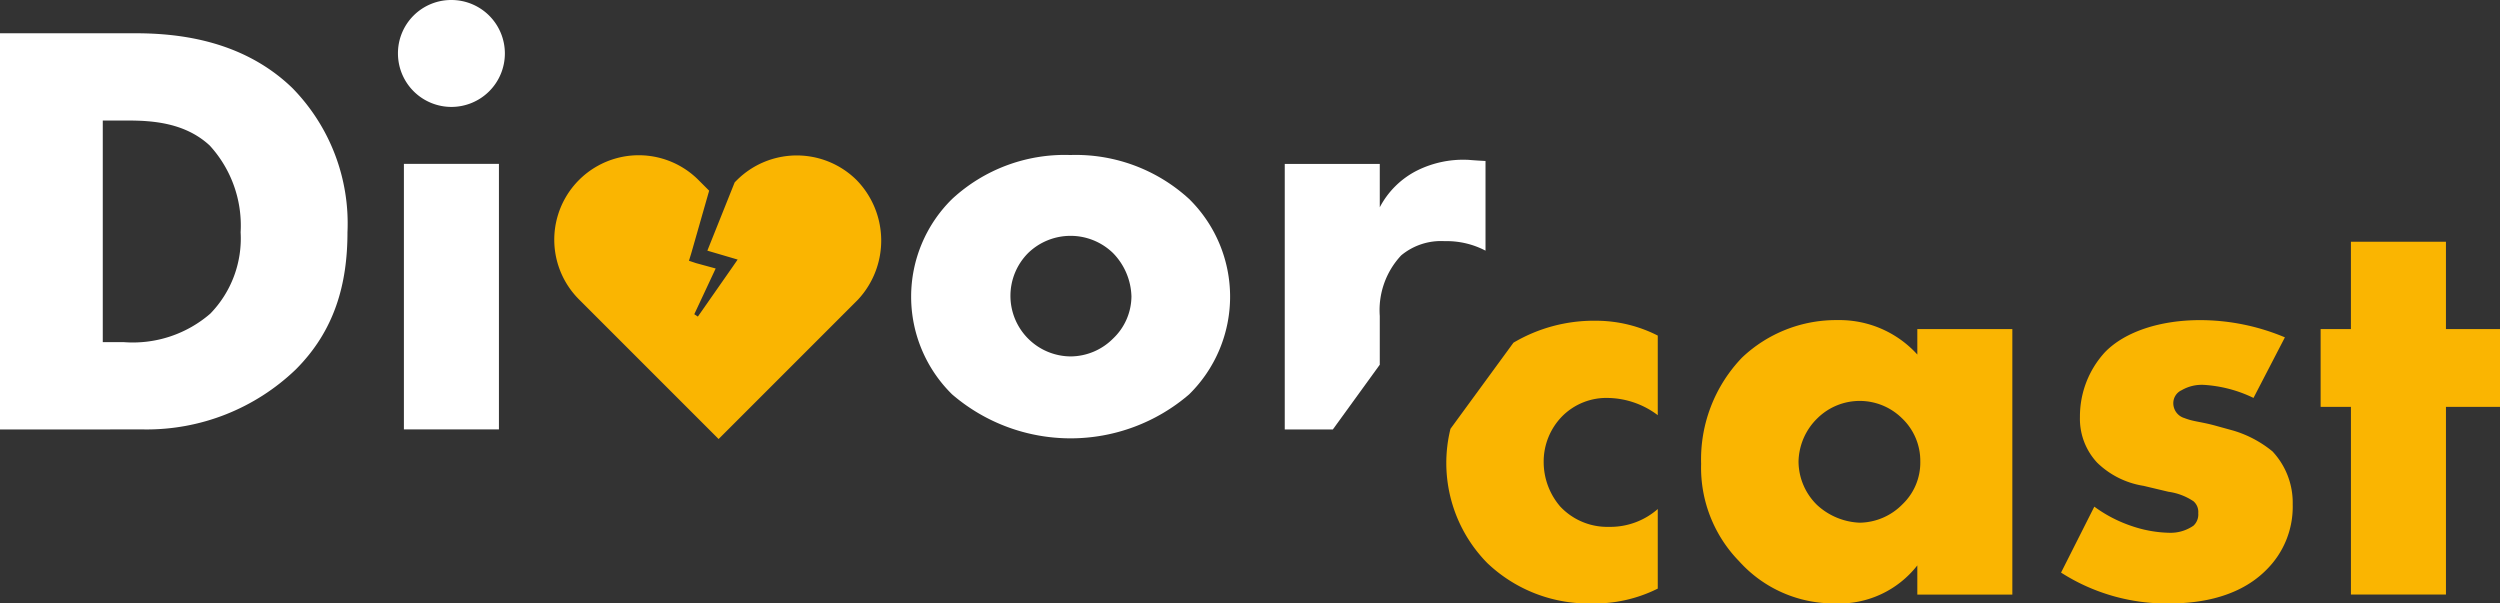
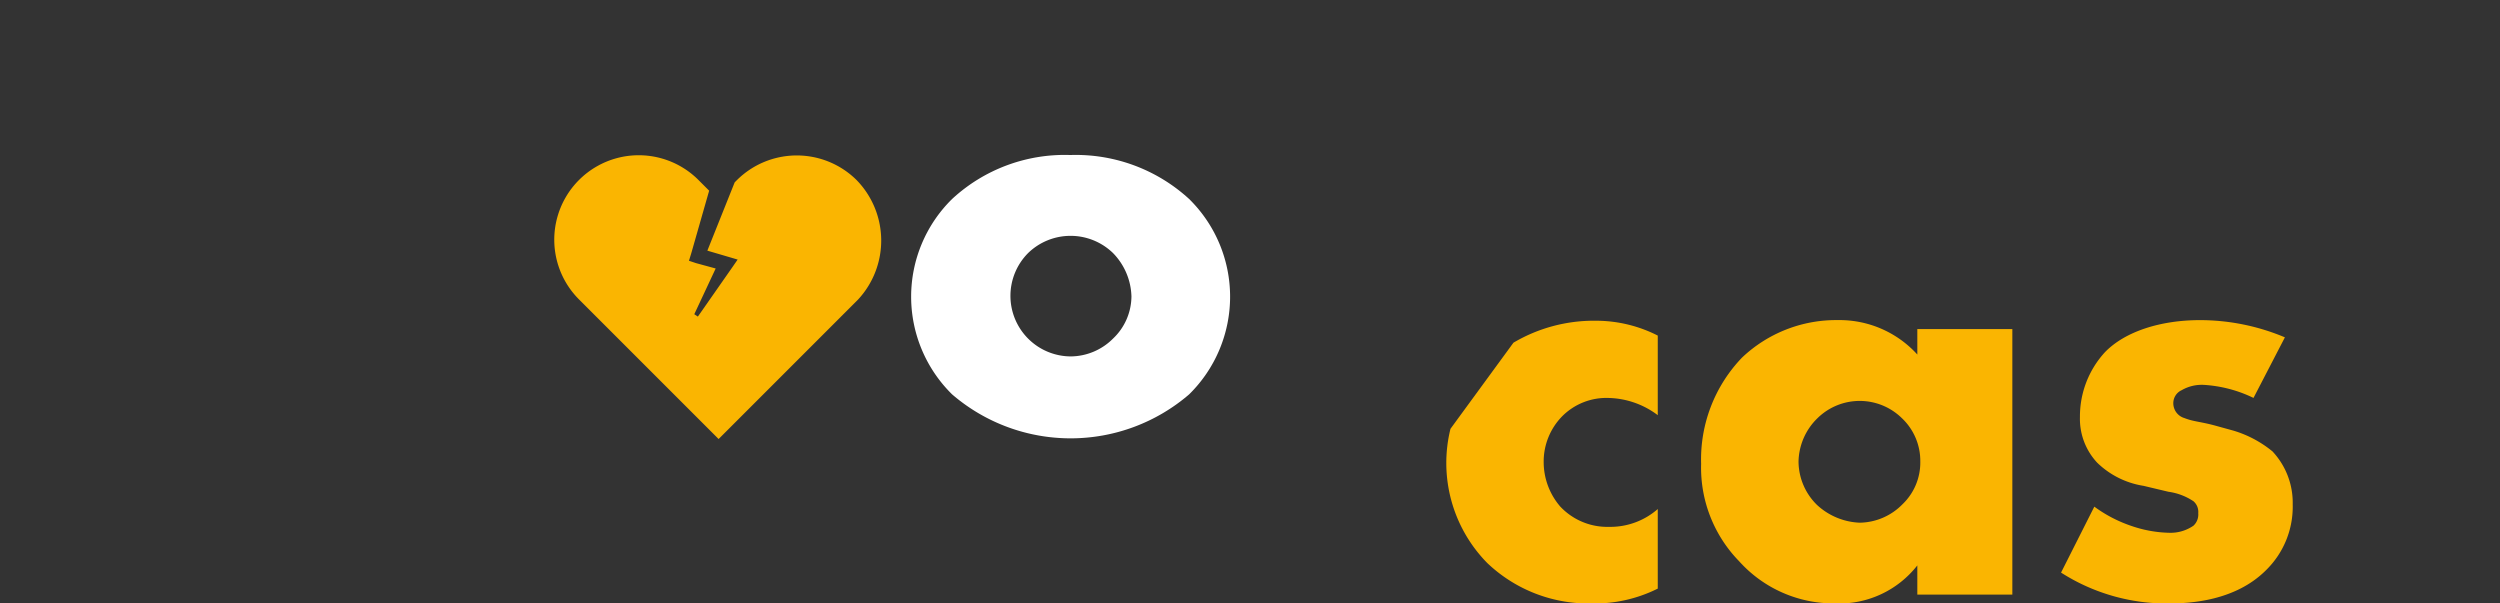
<svg xmlns="http://www.w3.org/2000/svg" id="Logo" width="180" height="43.45" viewBox="0 0 180 43.45">
  <rect x="0" y="0" width="180" height="43.45" fill="#333333" stroke="none" />
  <path id="Path_1" data-name="Path 1" d="M301.967,54.541h6.842V73.658h-6.842v-2.1a7.14,7.14,0,0,1-5.944,2.737,9.154,9.154,0,0,1-6.885-3.036,9.644,9.644,0,0,1-2.737-7.014,10.576,10.576,0,0,1,2.951-7.655,9.84,9.84,0,0,1,6.885-2.694,7.565,7.565,0,0,1,5.731,2.48Zm-7.185,6.415a4.473,4.473,0,0,0-1.368,3.122,4.409,4.409,0,0,0,1.326,3.122,4.8,4.8,0,0,0,3.079,1.283,4.387,4.387,0,0,0,3.079-1.326,4.151,4.151,0,0,0,1.283-3.079,4.228,4.228,0,0,0-1.326-3.122,4.336,4.336,0,0,0-6.073,0Z" transform="translate(-163.92 -30.849)" fill="#fab501" />
  <path id="Path_2" data-name="Path 2" d="M349.395,67.328a9.791,9.791,0,0,0,2.737,1.411,8.9,8.9,0,0,0,2.651.47,2.9,2.9,0,0,0,1.753-.513,1.1,1.1,0,0,0,.342-.9,1.015,1.015,0,0,0-.342-.855,4.267,4.267,0,0,0-1.8-.684l-1.8-.428a6.15,6.15,0,0,1-3.336-1.668,4.623,4.623,0,0,1-1.24-3.293,6.831,6.831,0,0,1,1.8-4.661c1.454-1.5,4.02-2.309,6.842-2.309a15.778,15.778,0,0,1,6.115,1.24L360.856,59.5a9.469,9.469,0,0,0-3.592-.941,2.889,2.889,0,0,0-1.582.385,1.025,1.025,0,0,0-.6.941,1.114,1.114,0,0,0,.813,1.069c.641.257,1.2.257,2.267.556l1.24.342a8.078,8.078,0,0,1,2.823,1.5,5.406,5.406,0,0,1,1.454,3.806,6.389,6.389,0,0,1-1.924,4.747C359.53,74.128,356.28,74.3,354.7,74.3a14.1,14.1,0,0,1-7.7-2.224Z" transform="translate(-198.604 -30.849)" fill="#fab501" />
-   <path id="Path_3" data-name="Path 3" d="M399.724,52.589V66.1h-6.842V52.589H390.7v-5.6h2.181V40.7h6.842v6.287h3.892v5.6Z" transform="translate(-223.615 -23.294)" fill="#fab501" />
  <path id="Path_4" data-name="Path 4" d="M255.175,59.56a6.1,6.1,0,0,1,3.55,1.24V55.069A9.809,9.809,0,0,0,254.277,54a11.381,11.381,0,0,0-5.944,1.582l-4.533,6.2a10.267,10.267,0,0,0,2.651,9.665,10.558,10.558,0,0,0,7.527,2.908,10.149,10.149,0,0,0,4.747-1.069V67.557a5.176,5.176,0,0,1-3.507,1.283,4.644,4.644,0,0,1-3.507-1.454,4.909,4.909,0,0,1-1.2-3.207,4.653,4.653,0,0,1,1.326-3.293A4.484,4.484,0,0,1,255.175,59.56Z" transform="translate(-139.366 -30.907)" fill="#fab501" />
-   <path id="Path_5" data-name="Path 5" d="M0,34.125V5.6H9.708c2.865,0,7.655.385,11.333,3.934a13.925,13.925,0,0,1,3.977,10.392c0,3.763-.941,7.1-3.721,9.879a15.491,15.491,0,0,1-10.948,4.319Zm7.4-6.287H8.9a8.518,8.518,0,0,0,6.244-2.053,7.771,7.771,0,0,0,2.181-5.859A8.527,8.527,0,0,0,15.1,13.683c-1.753-1.625-4.063-1.8-5.9-1.8H7.4Z" transform="translate(0 -3.205)" fill="#fff" />
-   <path id="Path_6" data-name="Path 6" d="M70.849,0A3.849,3.849,0,1,1,67,3.849,3.833,3.833,0,0,1,70.849,0ZM74.27,11.8V30.919H67.428V11.8Z" transform="translate(-38.347)" fill="#fff" />
  <path id="Path_7" data-name="Path 7" d="M173.414,43.334a13.083,13.083,0,0,1-17.063,0,9.861,9.861,0,0,1,0-14.07,11.936,11.936,0,0,1,8.51-3.165,12.076,12.076,0,0,1,8.553,3.165,9.861,9.861,0,0,1,0,14.07ZM161.825,33.156A4.362,4.362,0,0,0,164.9,40.6a4.349,4.349,0,0,0,3.036-1.283,4.218,4.218,0,0,0,1.326-3.036,4.643,4.643,0,0,0-1.326-3.122,4.389,4.389,0,0,0-6.115,0Z" transform="translate(-87.798 -14.938)" fill="#fff" />
  <path id="Path_8" data-name="Path 8" d="M115.111,27.939h0a6.118,6.118,0,0,0-8.6,0l-.171.171-1.967,4.918,1.454.428.727.214-.385.556-2.48,3.55-.257-.171,1.54-3.293-1.411-.385-.513-.171.171-.556,1.283-4.49-.77-.77a6.078,6.078,0,0,0-8.6,8.6l10.05,10.05h0l10.05-10.05A6.242,6.242,0,0,0,115.111,27.939Z" transform="translate(-53.443 -14.981)" fill="#fab501" />
-   <path id="Path_9" data-name="Path 9" d="M229.386,26.9a7.464,7.464,0,0,0-3.55.77,6.168,6.168,0,0,0-2.694,2.651V27.2H216.3V46.316h3.464l3.378-4.661V38.147a5.769,5.769,0,0,1,1.54-4.362,4.483,4.483,0,0,1,3.122-1.026,6.036,6.036,0,0,1,2.951.684V26.986C229.857,26.943,229.557,26.9,229.386,26.9Z" transform="translate(-123.798 -15.396)" fill="#fff" />
</svg>